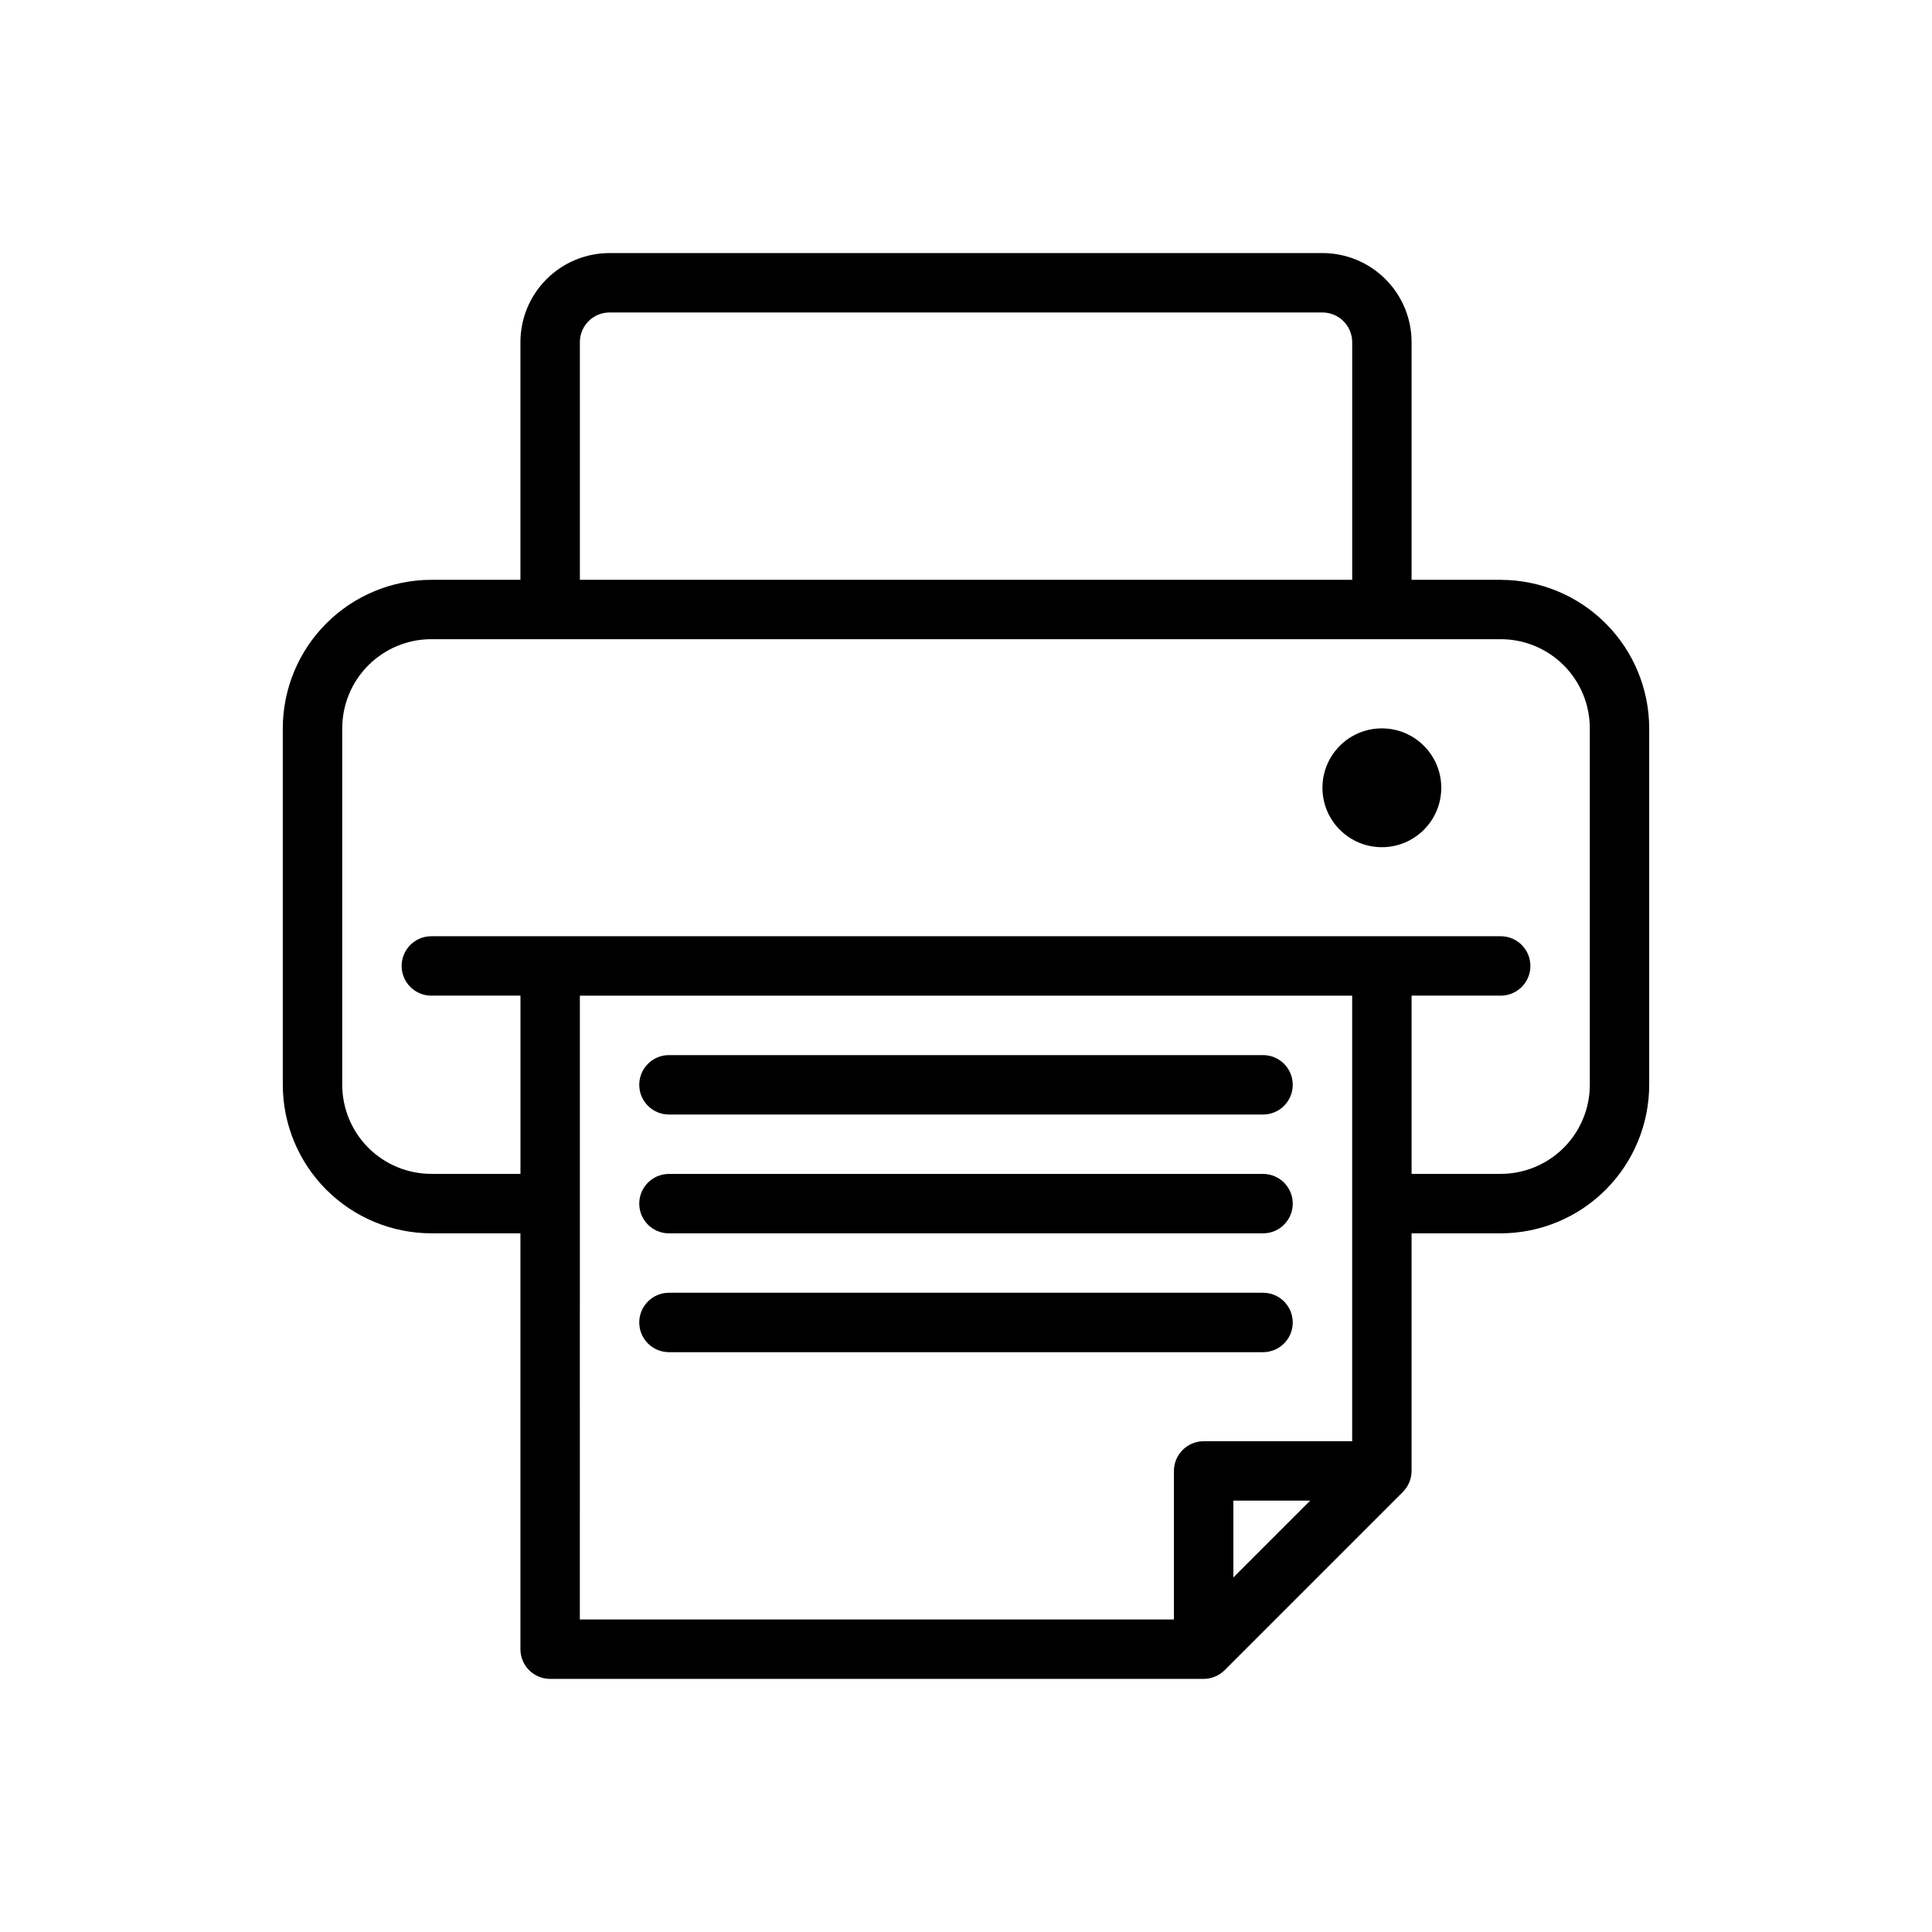
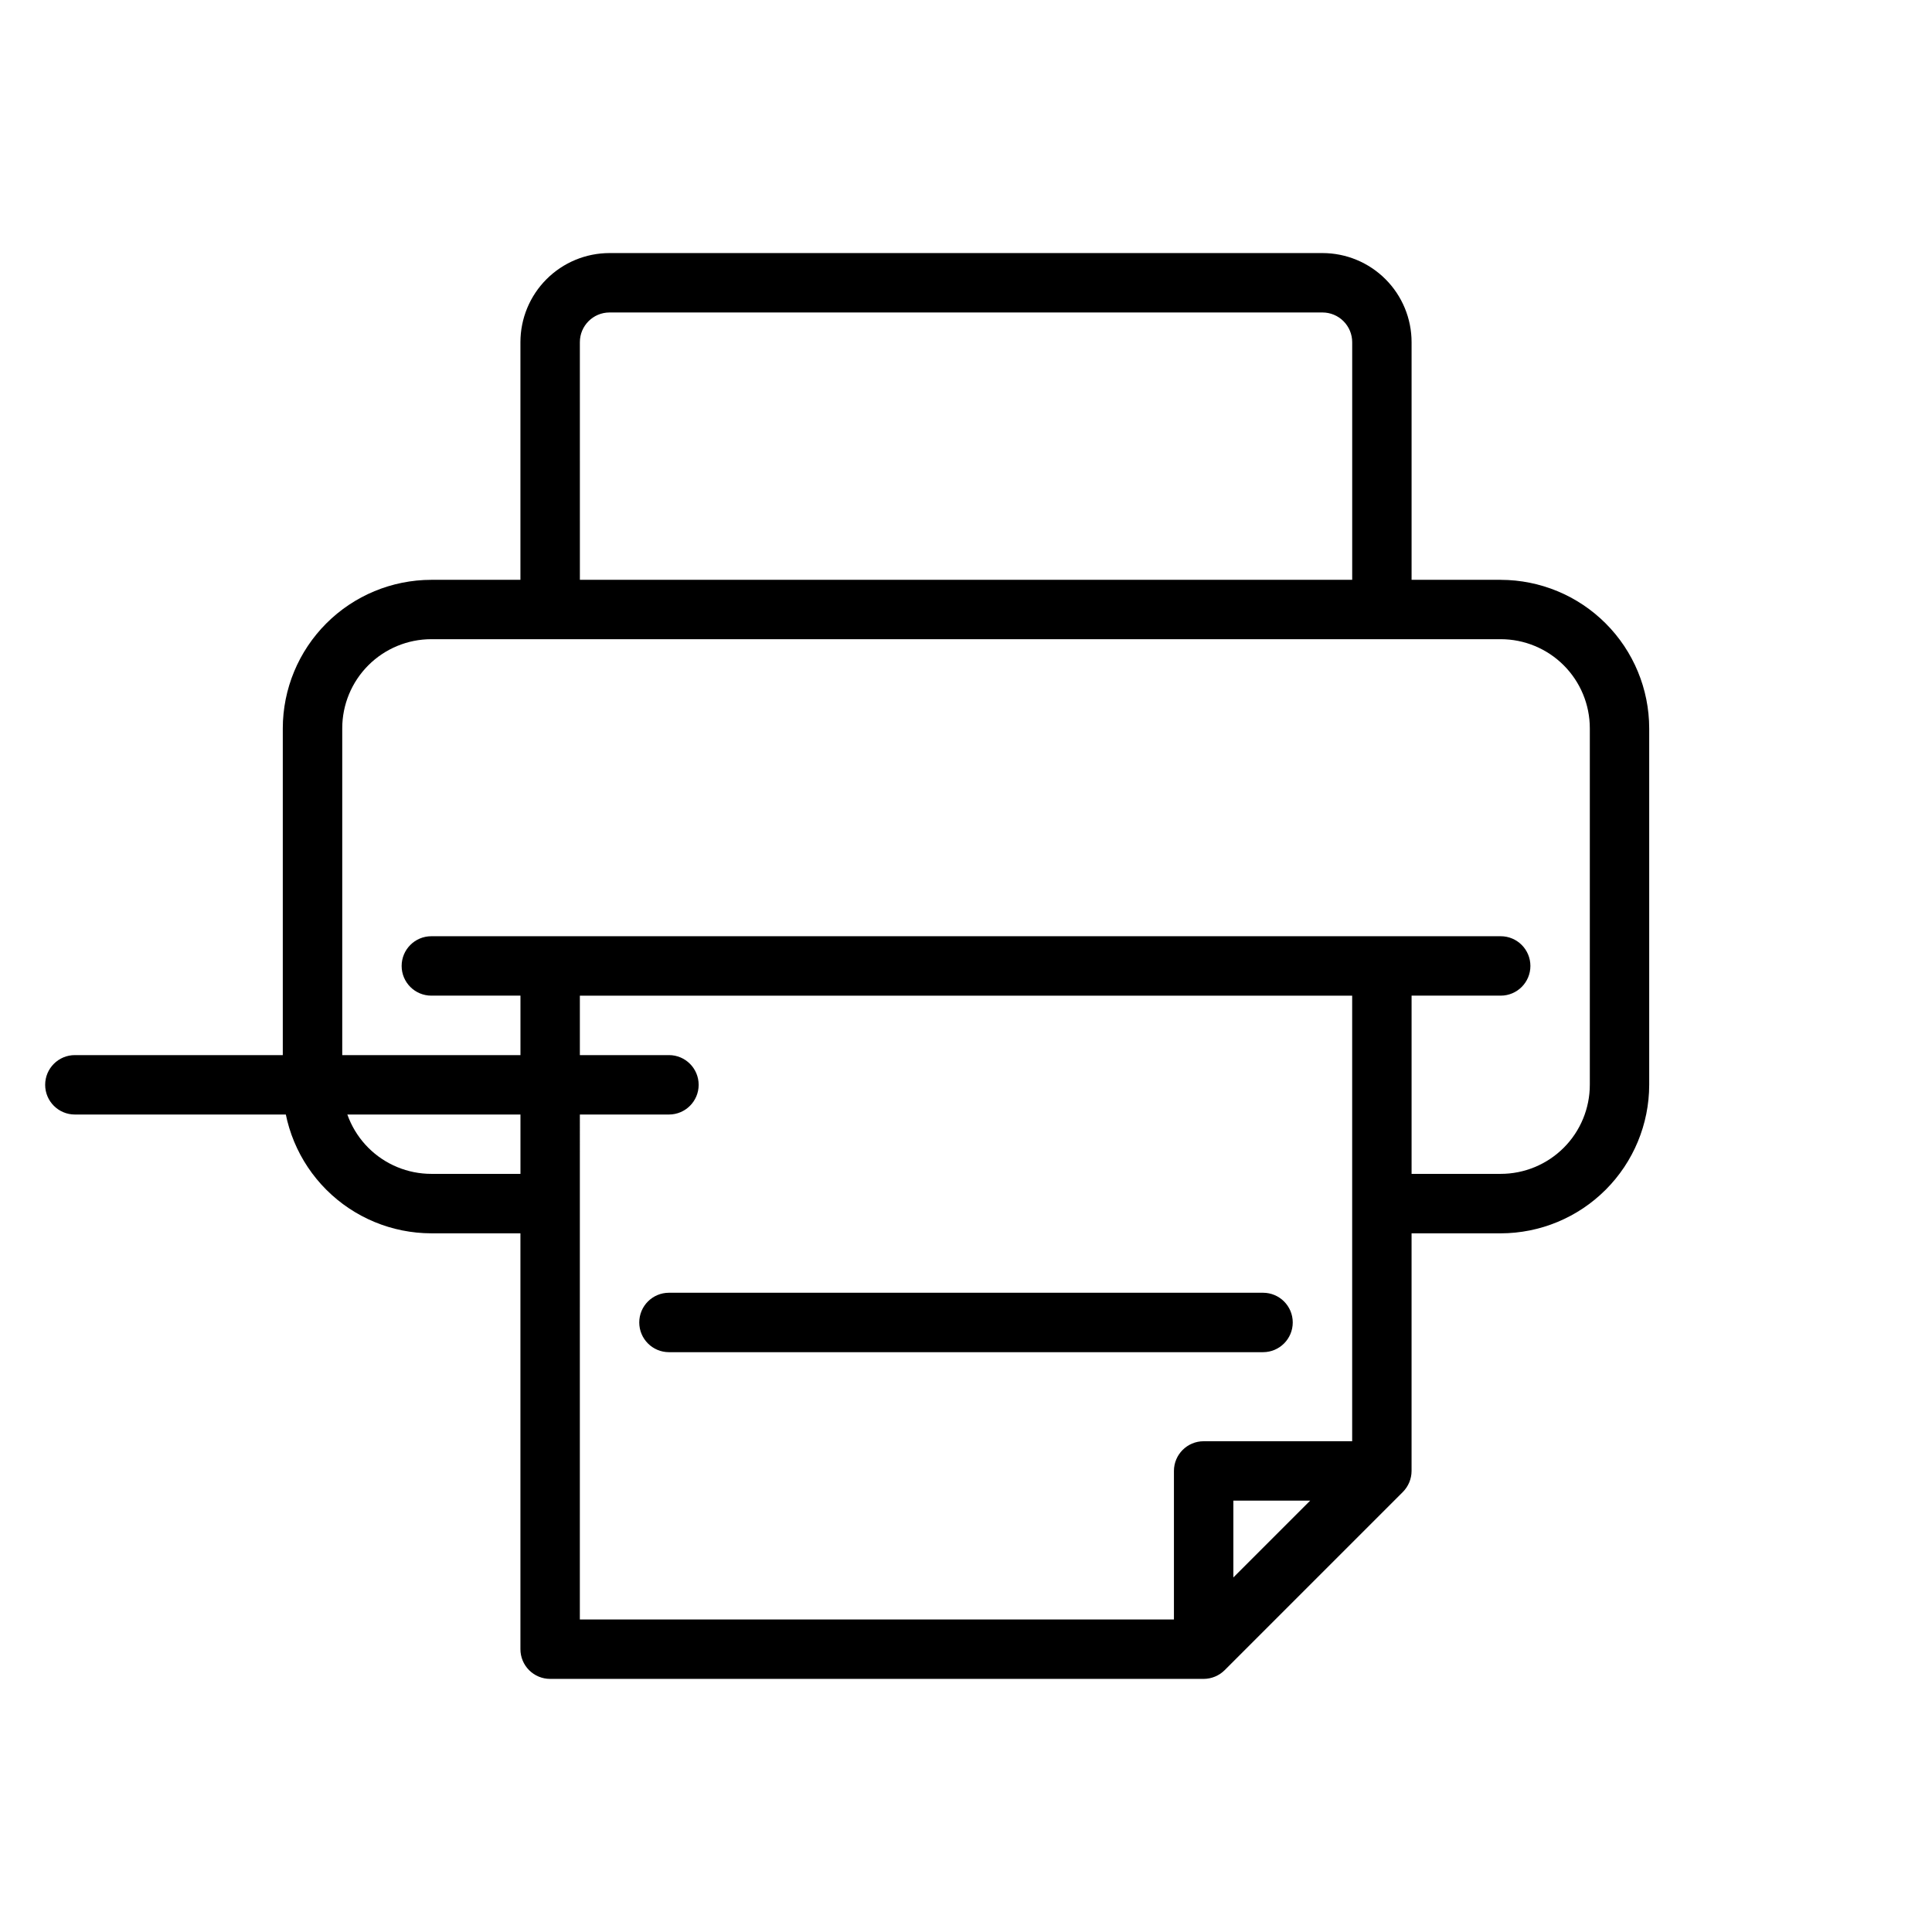
<svg xmlns="http://www.w3.org/2000/svg" fill="#000000" width="800px" height="800px" version="1.1" viewBox="144 144 512 512">
  <g>
    <path d="m541.7 297.66h-23.617v-62.977c0-6.266-2.488-12.273-6.918-16.699-4.426-4.43-10.434-6.918-16.699-6.918h-188.93c-6.266 0-12.27 2.488-16.699 6.918-4.43 4.426-6.918 10.434-6.918 16.699v62.977h-23.617c-10.434 0.012-20.438 4.16-27.816 11.539s-11.531 17.383-11.543 27.82v94.465c0.012 10.434 4.164 20.438 11.543 27.816 7.379 7.379 17.383 11.531 27.816 11.543h23.617v110.21c0 2.09 0.828 4.09 2.305 5.566 1.477 1.477 3.481 2.305 5.566 2.305h173.19c2.086-0.008 4.082-0.836 5.562-2.305l47.234-47.234c1.469-1.48 2.297-3.477 2.305-5.562v-62.977h23.617c10.434-0.012 20.438-4.164 27.816-11.543 7.379-7.379 11.531-17.383 11.543-27.816v-94.465c-0.012-10.438-4.164-20.441-11.543-27.82-7.379-7.379-17.383-11.527-27.816-11.539zm-244.03-62.977c0-4.348 3.523-7.875 7.871-7.875h188.93c2.09 0 4.094 0.832 5.566 2.309 1.477 1.477 2.309 3.477 2.309 5.566v62.977h-204.67zm0 173.18h204.67v118.08h-39.359c-4.348 0-7.875 3.527-7.875 7.875v39.359h-157.44zm193.54 133.82-20.355 20.355v-20.355zm74.109-110.21c0 6.262-2.488 12.27-6.918 16.699-4.43 4.426-10.438 6.914-16.699 6.914h-23.617v-47.23h23.617c4.348 0 7.871-3.523 7.871-7.871s-3.523-7.875-7.871-7.875h-283.39c-4.348 0-7.871 3.527-7.871 7.875s3.523 7.871 7.871 7.871h23.617v47.23h-23.617c-6.262 0-12.27-2.488-16.699-6.914-4.426-4.43-6.914-10.438-6.914-16.699v-94.465c0-6.266 2.488-12.27 6.914-16.699 4.43-4.43 10.438-6.918 16.699-6.918h283.39c6.262 0 12.27 2.488 16.699 6.918 4.43 4.43 6.918 10.434 6.918 16.699z" />
-     <path d="m525.95 352.77c0 8.695-7.047 15.746-15.742 15.746-8.695 0-15.746-7.051-15.746-15.746s7.051-15.742 15.746-15.742c8.695 0 15.742 7.047 15.742 15.742" />
-     <path d="m321.28 470.85h157.44c4.348 0 7.871-3.523 7.871-7.871 0-4.348-3.523-7.875-7.871-7.875h-157.44c-4.348 0-7.871 3.527-7.871 7.875 0 4.348 3.523 7.871 7.871 7.871z" />
-     <path d="m321.28 439.36h157.44c4.348 0 7.871-3.523 7.871-7.871 0-4.348-3.523-7.875-7.871-7.875h-157.44c-4.348 0-7.871 3.527-7.871 7.875 0 4.348 3.523 7.871 7.871 7.871z" />
+     <path d="m321.28 439.36c4.348 0 7.871-3.523 7.871-7.871 0-4.348-3.523-7.875-7.871-7.875h-157.44c-4.348 0-7.871 3.527-7.871 7.875 0 4.348 3.523 7.871 7.871 7.871z" />
    <path d="m478.72 502.34c4.348 0 7.871-3.527 7.871-7.875 0-4.348-3.523-7.871-7.871-7.871h-157.44c-4.348 0-7.871 3.523-7.871 7.871 0 4.348 3.523 7.875 7.871 7.875z" />
  </g>
</svg>